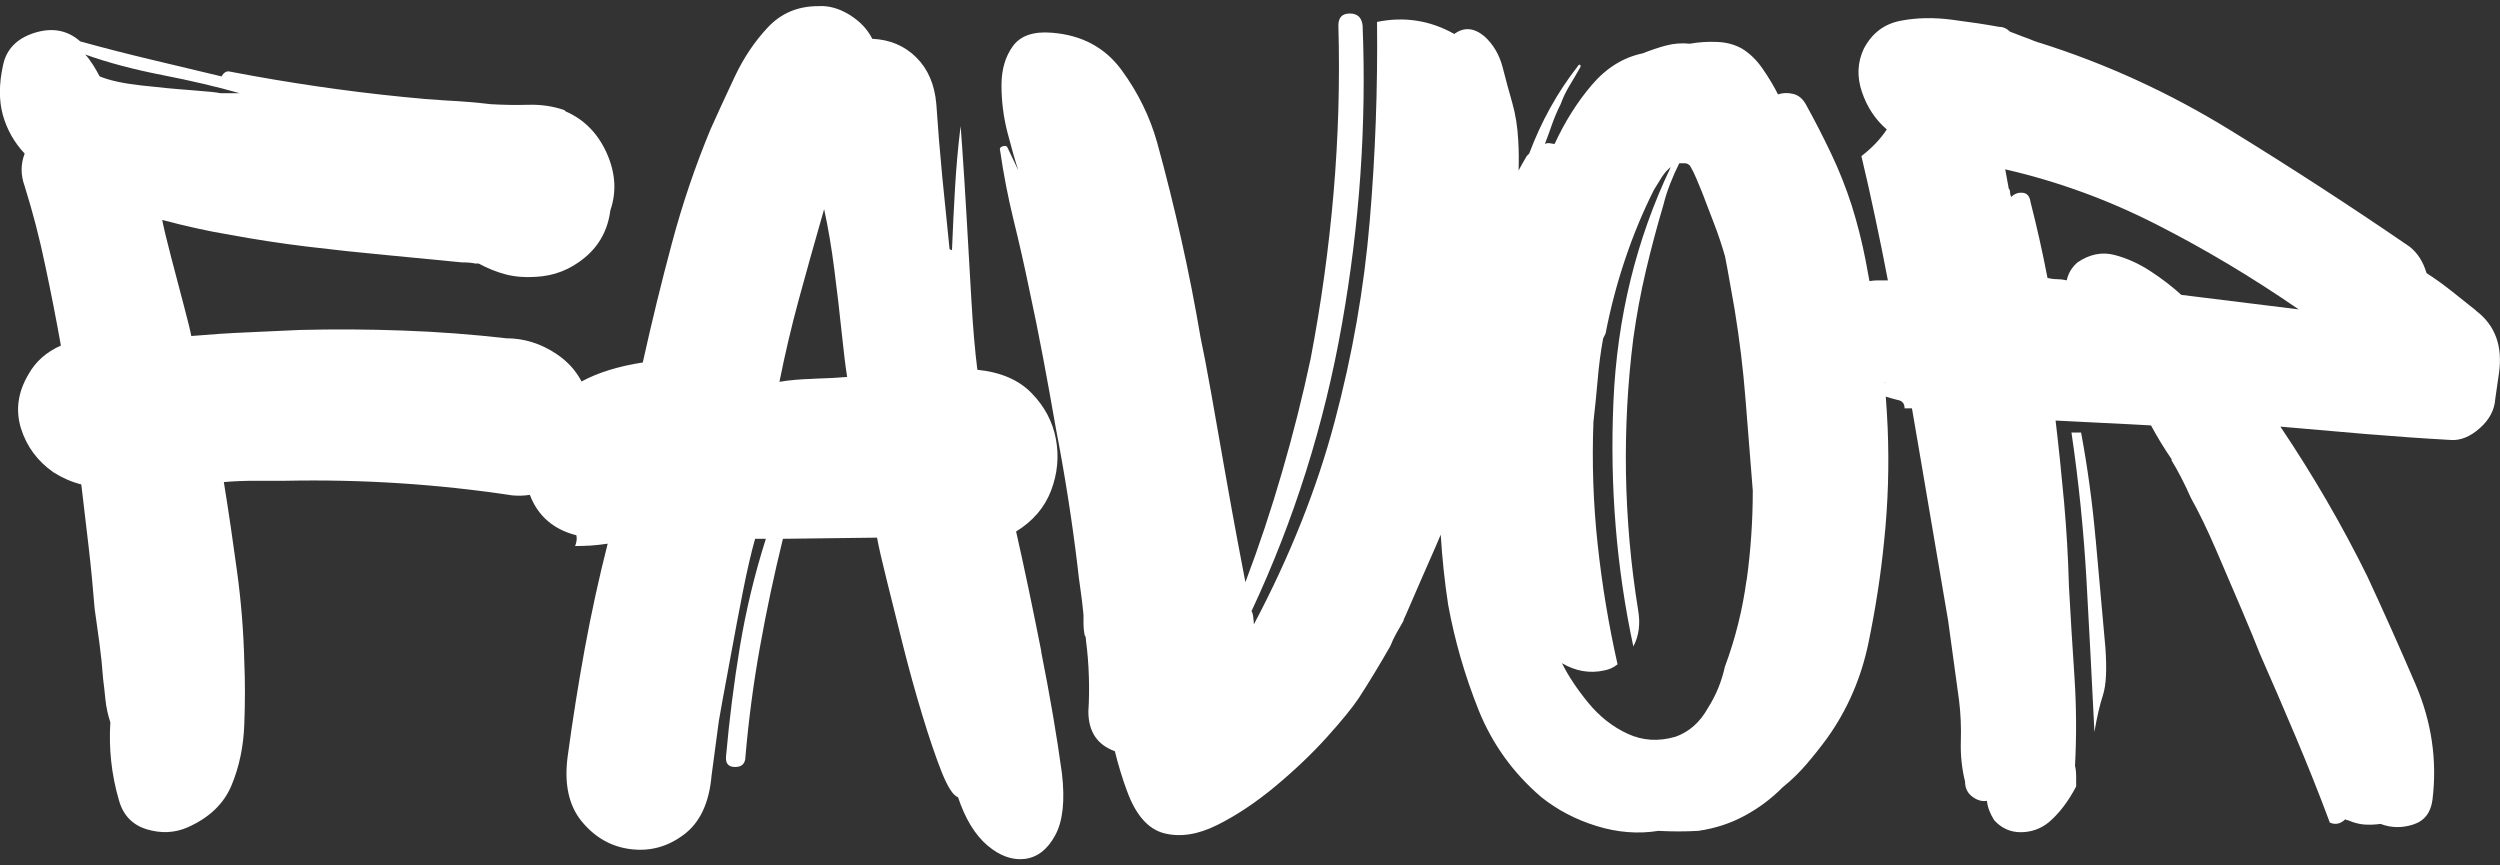
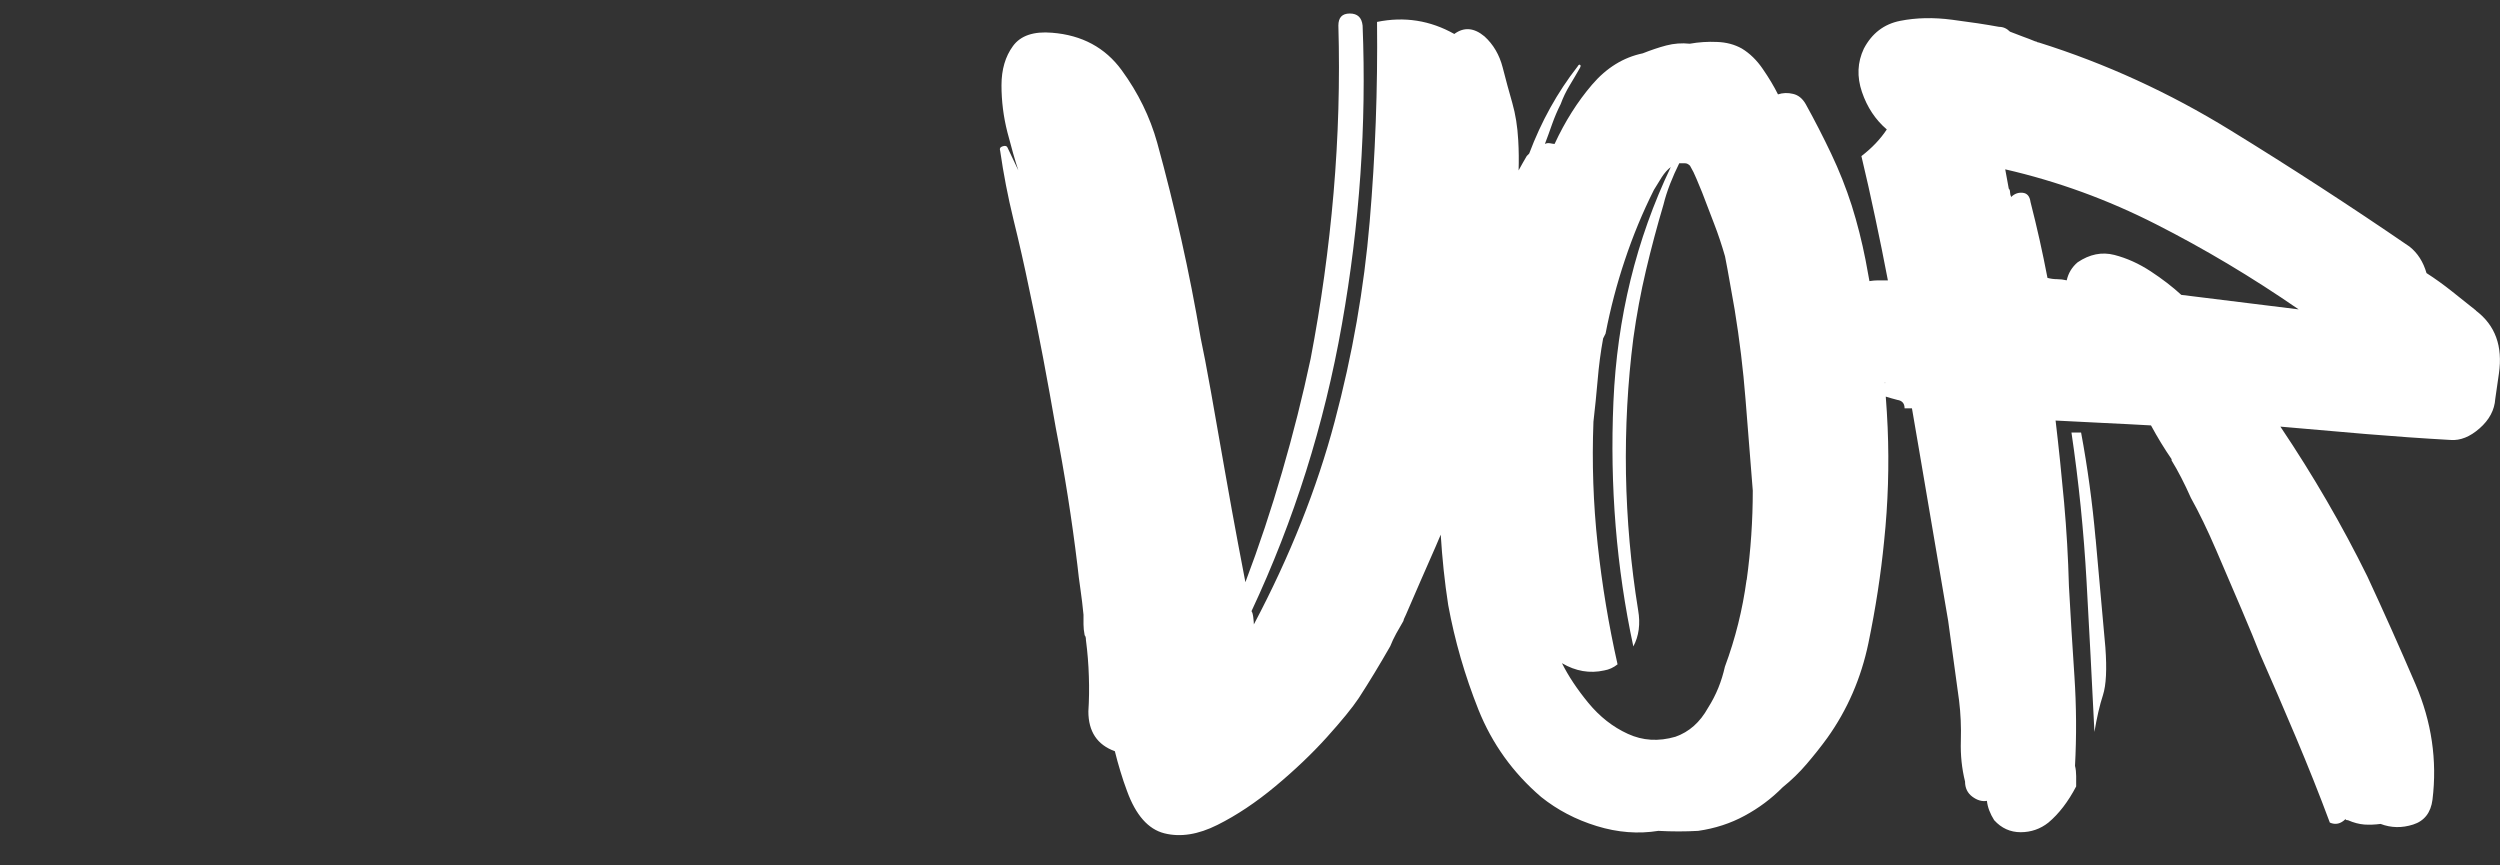
<svg xmlns="http://www.w3.org/2000/svg" id="Ebene_1" data-name="Ebene 1" viewBox="0 0 410.59 142.09">
  <rect x="0" y="0" width="410.59" height="142.09" fill="#333333" stroke="none" />
  <defs>
    <style>
      .cls-1 {
        fill: #fff;
      }
    </style>
  </defs>
-   <path class="cls-1" d="M171.03,107.04c-1.45-7.34-2.83-13.93-4.15-19.75,2.78-1.71,4.69-3.95,5.75-6.73,1.05-2.78,1.32-5.59.79-8.44-.53-2.84-1.85-5.36-3.98-7.54-2.11-2.18-5.08-3.46-8.92-3.85-.39-3.04-.72-6.84-.98-11.4-.27-4.57-.53-9.13-.79-13.69-.27-4.57-.5-8.3-.71-11.21-.2-2.92-.29-4.11-.29-3.58-.41,3.31-.7,6.65-.9,10.02-.2,3.38-.36,6.78-.5,10.21-.12,0-.26-.06-.4-.19-.39-3.83-.79-7.76-1.19-11.79-.39-4.04-.72-8.04-.98-12-.27-3.18-1.35-5.73-3.27-7.65-1.92-1.92-4.33-2.94-7.25-3.08-.79-1.58-2.05-2.9-3.77-3.96-1.72-1.05-3.44-1.52-5.15-1.4-3.31,0-6.05,1.16-8.23,3.48-2.18,2.32-4,5.04-5.46,8.15-1.46,3.1-2.78,5.97-3.96,8.6-2.52,6.08-4.64,12.33-6.35,18.75-1.72,6.42-3.31,12.93-4.77,19.54-4.03.62-7.37,1.67-10.06,3.12-.93-1.79-2.29-3.3-4.11-4.51-2.57-1.72-5.31-2.58-8.23-2.58-5.68-.65-11.33-1.07-16.96-1.27-5.61-.21-11.27-.24-16.96-.1-2.91.12-5.81.26-8.73.4-2.91.12-5.88.32-8.92.58h-.19c-.14-.79-.54-2.44-1.21-4.96-.66-2.51-1.35-5.15-2.08-7.92-.72-2.78-1.22-4.83-1.48-6.17,1.98.53,3.9.99,5.75,1.4,1.84.41,3.57.74,5.17,1,4.22.79,8.51,1.45,12.88,1.98,4.38.53,8.67.99,12.9,1.38l12.5,1.21c.93,0,1.66.06,2.19.19h.58c1.46.79,2.94,1.39,4.46,1.79,1.53.39,3.15.52,4.88.4,3.03-.14,5.73-1.19,8.1-3.17,2.39-1.98,3.78-4.57,4.19-7.75,1.05-3.04.85-6.18-.6-9.42-1.46-3.23-3.7-5.51-6.73-6.83l-.21-.21c-1.85-.65-3.83-.94-5.96-.88-2.11.06-4.16.02-6.15-.1-2.38-.28-4.79-.48-7.23-.6-2.45-.14-4.86-.34-7.25-.6-9.25-.92-18.7-2.3-28.35-4.15-.53-.14-.99.12-1.38.79-3.83-.93-7.7-1.85-11.6-2.77-3.91-.93-7.77-1.92-11.6-2.98-2.11-1.86-4.62-2.32-7.54-1.4-2.91.93-4.62,2.72-5.15,5.35-.67,3.04-.68,5.76-.02,8.15.67,2.38,1.86,4.49,3.58,6.33-.67,1.72-.67,3.51,0,5.35,1.32,4.22,2.44,8.52,3.35,12.9.93,4.36,1.8,8.79,2.6,13.27-2.39,1.06-4.18,2.65-5.35,4.77-1.72,2.91-2.12,5.85-1.21,8.83.93,2.97,2.71,5.39,5.35,7.23,1.46.92,2.98,1.58,4.56,1.98.4,3.31.8,6.68,1.19,10.12.4,3.43.73,6.86,1,10.29.26,1.86.53,3.75.79,5.67.26,1.92.46,3.87.6,5.85.12.92.25,2.04.38,3.38.14,1.32.41,2.57.81,3.75-.27,4.36.19,8.59,1.38,12.69.67,2.52,2.19,4.14,4.56,4.88,2.39.72,4.64.62,6.75-.31,3.57-1.58,5.98-3.9,7.23-6.94,1.26-3.04,1.96-6.38,2.08-10,.14-3.64.14-7.05,0-10.23-.12-5.01-.52-9.96-1.19-14.85-.66-4.9-1.38-9.8-2.17-14.69,1.71-.14,3.39-.21,5.04-.21h5.06c12.55-.26,24.98.54,37.29,2.4,1.01.09,1.97.06,2.87-.09.19.5.41,1,.68,1.49,1.46,2.64,3.78,4.35,6.96,5.15.12.53.05,1.12-.21,1.77.8,0,1.67-.03,2.58-.08.93-.07,1.85-.17,2.77-.31-1.45,5.7-2.7,11.45-3.77,17.27-1.06,5.81-1.98,11.62-2.77,17.44-.66,4.62.11,8.27,2.29,10.92,2.18,2.64,4.85,4.15,8.02,4.54,3.18.4,6.09-.39,8.73-2.38,2.65-1.97,4.17-5.21,4.56-9.71l1.19-8.92s.19-1.09.58-3.27c.4-2.18.9-4.89,1.5-8.12.59-3.25,1.22-6.55,1.88-9.92.67-3.38,1.33-6.26,2-8.65h1.77c-1.85,5.82-3.27,11.74-4.27,17.75-.99,6.02-1.74,12-2.27,17.96-.12,1.18.38,1.77,1.5,1.77s1.69-.59,1.69-1.77c.53-6.08,1.32-12.06,2.38-17.94,1.05-5.89,2.31-11.81,3.77-17.77l15.46-.19c.26,1.46.79,3.77,1.58,6.94.79,3.17,1.68,6.74,2.67,10.71,1,3.97,2.06,7.81,3.19,11.52,1.12,3.7,2.18,6.8,3.17,9.31,1,2.5,1.9,3.89,2.69,4.15,1.19,3.57,2.81,6.21,4.85,7.94,2.05,1.72,4.1,2.45,6.15,2.19,2.05-.27,3.71-1.56,4.96-3.88,1.26-2.3,1.63-5.71,1.1-10.21-.81-5.94-1.94-12.58-3.4-19.92ZM23.09,14.02c-2.91-.33-5.15-.82-6.73-1.48-.27-.53-.62-1.15-1.08-1.88-.46-.73-.89-1.3-1.29-1.71,3.69,1.32,7.92,2.45,12.69,3.38,4.76.93,8.99,1.93,12.69,2.98h-3.17c-.53-.14-2.12-.3-4.77-.5-2.64-.19-5.42-.46-8.33-.79ZM133.66,62.21c-2.31.07-4.19.24-5.65.5.93-4.62,1.98-9.11,3.17-13.48,1.19-4.38,2.58-9.33,4.17-14.88.67,3.04,1.23,6.39,1.69,10.02.47,3.62.86,7.03,1.19,10.21.33,3.17.63,5.61.9,7.33-1.32.12-3.14.22-5.46.29Z" />
  <path class="cls-1" d="M406.65,51c-1.32-1.05-2.65-2.11-3.98-3.17-1.32-1.05-2.7-2.05-4.15-2.98-.53-1.84-1.46-3.3-2.79-4.35-9.64-6.61-19.45-12.98-29.44-19.12-9.99-6.15-20.47-10.95-31.44-14.4-.12,0-.22-.03-.29-.08-.07-.07-.17-.1-.29-.1-.67-.28-1.37-.55-2.1-.81-.72-.26-1.41-.53-2.06-.79-.53-.53-1.12-.79-1.79-.79-2.11-.39-4.69-.78-7.73-1.17-3.04-.4-5.89-.34-8.54.19-2.64.53-4.62,2.05-5.94,4.56-1.06,2.24-1.16,4.61-.31,7.12.86,2.52,2.22,4.56,4.08,6.15-1.06,1.6-2.45,3.06-4.17,4.38.79,3.31,1.55,6.68,2.27,10.12.73,3.43,1.43,6.86,2.08,10.29h-1.69c-.43,0-.88.05-1.34.12-.22-1.16-.42-2.32-.64-3.48-.6-3.04-1.35-6.02-2.27-8.94-.93-2.9-2.06-5.74-3.38-8.52-1.32-2.78-2.71-5.48-4.17-8.12-.53-.93-1.22-1.49-2.08-1.69-.86-.21-1.69-.18-2.48.08-.66-1.32-1.48-2.7-2.48-4.15-.99-1.46-2.14-2.58-3.46-3.38-1.2-.67-2.56-1.03-4.08-1.08-1.52-.07-3,.03-4.46.29-1.32-.14-2.61-.04-3.88.29-1.25.33-2.54.77-3.85,1.29-3.17.66-5.95,2.37-8.33,5.15-2.38,2.78-4.43,6.02-6.15,9.73-.12,0-.35-.03-.69-.1-.33-.07-.64-.03-.9.1.4-1.05.8-2.15,1.19-3.27.4-1.12.86-2.21,1.4-3.27.39-1.07.88-2.09,1.48-3.08.59-.98,1.16-1.94,1.69-2.88.14-.26.14-.43,0-.5-.12-.07-.26.03-.4.29-3.31,4.24-5.95,9-7.94,14.29-.27.27-.4.4-.4.4-.47.78-.9,1.58-1.34,2.37.05-1.58.04-3.22-.06-4.95-.12-2.25-.45-4.3-.98-6.15-.53-1.84-1.06-3.79-1.58-5.83-.53-2.05-1.52-3.75-2.98-5.08-1.72-1.44-3.38-1.57-4.96-.4-3.96-2.23-8.19-2.9-12.69-1.98.12,10.97-.28,21.92-1.21,32.83-.92,10.91-2.83,21.84-5.75,32.81-2.91,10.97-7.33,22.08-13.27,33.31,0-.26-.04-.66-.1-1.19-.07-.53-.17-.85-.29-.98,7-14.94,11.95-30.65,14.85-47.1,2.92-16.46,4.05-32.82,3.4-49.08-.14-1.32-.84-1.98-2.1-1.98s-1.88.66-1.88,1.98c.26,9.12,0,18.29-.79,27.48-.79,9.18-2.05,18.27-3.77,27.25-1.32,6.21-2.88,12.39-4.67,18.54-1.78,6.16-3.79,12.2-6.04,18.15-.12-.67-.52-2.75-1.19-6.25-.66-3.5-1.39-7.53-2.19-12.08-.79-4.57-1.55-8.86-2.27-12.9-.72-4.04-1.29-6.98-1.69-8.83-.92-5.42-1.97-10.8-3.17-16.15-1.2-5.36-2.52-10.69-3.98-15.98-1.18-4.22-3.12-8.19-5.83-11.9-2.71-3.71-6.52-5.76-11.42-6.15-3.04-.26-5.19.47-6.44,2.19-1.25,1.71-1.88,3.85-1.88,6.44s.32,5.17.98,7.75c.67,2.57,1.26,4.65,1.79,6.23l-1.79-3.77c-.12-.26-.39-.32-.79-.19-.41.12-.54.39-.4.79.53,3.7,1.25,7.43,2.17,11.21.93,3.77,1.79,7.56,2.58,11.4.8,3.7,1.57,7.47,2.29,11.31.72,3.83,1.42,7.67,2.08,11.5,1.46,7.53,2.65,15.06,3.56,22.6.14,1.32.3,2.64.5,3.96.19,1.32.36,2.71.5,4.17v1.58c0,.53.06,1.12.19,1.79.14.12.21.39.21.79.26,1.99.42,3.97.48,5.96.07,1.97.04,3.89-.08,5.75,0,3.31,1.45,5.49,4.35,6.54.26,1.06.56,2.15.9,3.27s.7,2.22,1.1,3.27c1.44,3.96,3.48,6.27,6.12,6.94,2.65.67,5.56.21,8.73-1.38,3.18-1.59,6.35-3.71,9.52-6.35,3.18-2.65,5.99-5.33,8.44-8.04,2.44-2.71,4.19-4.85,5.25-6.44,1.72-2.65,3.44-5.49,5.17-8.52.26-.67.59-1.36.98-2.08.4-.73.8-1.43,1.19-2.08,0-.14.13-.47.4-1,1.59-3.69,3.22-7.42,4.88-11.19.29-.66.55-1.31.84-1.97.24,3.86.63,7.71,1.23,11.57,1.07,5.82,2.72,11.54,4.96,17.17,2.25,5.61,5.69,10.4,10.31,14.35,2.65,2.12,5.69,3.72,9.12,4.77,3.44,1.06,6.82,1.32,10.12.79,2.25.12,4.43.12,6.54,0,2.78-.4,5.32-1.23,7.62-2.48,2.32-1.25,4.4-2.8,6.25-4.67,1.46-1.18,2.78-2.46,3.96-3.85,1.19-1.39,2.32-2.81,3.38-4.27,3.3-4.62,5.55-9.81,6.75-15.56,1.19-5.75,2.05-11.34,2.58-16.77.65-6.21.84-12.42.58-18.62-.07-1.7-.18-3.4-.31-5.1.64.2,1.28.38,1.9.54.79.12,1.19.58,1.19,1.38h1.21l1.19,6.94c.79,4.64,1.58,9.31,2.38,14,.79,4.68,1.58,9.34,2.38,13.98l1.79,13.08c.26,2.11.36,4.33.29,6.65-.07,2.31.16,4.52.69,6.65,0,1.06.4,1.89,1.19,2.48.8.6,1.6.83,2.4.69.12,1.06.52,2.11,1.19,3.17,1.19,1.32,2.65,1.98,4.35,1.98s3.24-.53,4.56-1.58c1.72-1.44,3.24-3.42,4.56-5.94v-1.69c0-.59-.06-1.16-.19-1.69.26-4.89.23-9.81-.1-14.77-.33-4.96-.64-9.88-.9-14.77-.12-4.64-.39-9.2-.79-13.69-.41-4.5-.87-8.99-1.4-13.48,2.65.12,5.3.26,7.94.4,2.64.12,5.21.26,7.73.4,1.07,1.97,2.19,3.82,3.38,5.54v.21c1.05,1.71,2.11,3.76,3.17,6.15,1.33,2.38,2.72,5.25,4.17,8.62,1.46,3.38,2.84,6.62,4.17,9.73,1.32,3.1,2.31,5.51,2.98,7.23,1.98,4.49,3.96,9.08,5.94,13.77,1.98,4.7,3.84,9.35,5.56,13.98.93.41,1.79.21,2.58-.58,0,.12.13.19.4.19.93.41,1.82.64,2.67.71.86.06,1.76.02,2.69-.1,1.72.66,3.51.69,5.35.1,1.84-.59,2.9-1.96,3.17-4.08.79-6.47-.14-12.78-2.77-18.92-2.64-6.15-5.29-12.07-7.94-17.77-4.1-8.32-8.85-16.51-14.27-24.58,4.62.41,9.28.81,13.98,1.21,4.69.39,9.35.72,13.98.98,1.58.12,3.17-.51,4.75-1.9,1.59-1.39,2.46-3.01,2.58-4.85l.6-4.17c.65-4.48-.6-7.92-3.77-10.31ZM286.85,95.23c-.66,4.89-1.84,9.65-3.56,14.27-.27,1.2-.62,2.35-1.08,3.48-.46,1.12-1.02,2.22-1.69,3.27-1.32,2.38-3.1,3.96-5.35,4.75-2.78.81-5.39.65-7.83-.48-2.45-1.12-4.6-2.81-6.46-5.06-1.85-2.25-3.3-4.43-4.35-6.54,2.25,1.32,4.56,1.72,6.94,1.19.8-.14,1.53-.47,2.19-1-1.46-6.47-2.55-13.05-3.27-19.73-.72-6.68-.95-13.39-.69-20.12.26-2.25.49-4.53.69-6.83.19-2.32.49-4.6.9-6.85,0,0,.13-.26.4-.79.79-4.09,1.84-8.12,3.17-12.08,1.32-3.97,2.91-7.81,4.77-11.52.39-.65.81-1.34,1.27-2.06.47-.73.97-1.3,1.5-1.69-5.68,11.89-8.82,24.74-9.42,38.56-.6,13.82.49,27.21,3.27,40.17.92-1.72,1.18-3.71.79-5.96-1.2-7.4-1.86-14.86-2-22.4-.12-7.54.28-14.95,1.21-22.23.53-3.83,1.22-7.56,2.08-11.19.86-3.64,1.82-7.24,2.88-10.81.26-1.07.62-2.19,1.08-3.38.47-1.19.97-2.32,1.5-3.38h.98c.26,0,.53.14.79.4.4.67.76,1.4,1.08,2.19.33.79.63,1.52.9,2.17.67,1.72,1.32,3.45,1.98,5.17.67,1.72,1.26,3.51,1.79,5.35.26,1.32.53,2.74.79,4.27.26,1.52.53,3,.79,4.46.8,4.89,1.4,9.81,1.79,14.77.4,4.96.8,9.95,1.19,14.98,0,4.89-.33,9.78-1,14.67ZM309.54,62.84s.09.04.13.06l-.13.02s0-.05,0-.07ZM358.26,48.44c-1.45-1.33-3.12-2.62-5.04-3.88-1.92-1.26-3.91-2.16-5.96-2.69-2.06-.53-4.07-.12-6.04,1.21-.93.79-1.53,1.78-1.79,2.96-.53-.12-1.06-.19-1.58-.19s-1.06-.07-1.58-.21c-.41-2.11-.83-4.19-1.29-6.23-.46-2.05-.96-4.14-1.5-6.25-.12-.93-.56-1.43-1.29-1.5-.72-.07-1.35.16-1.88.69-.12-.26-.19-.53-.19-.79s-.07-.46-.21-.58l-.58-3.17c8.58,1.97,16.84,4.98,24.77,9.02,7.94,4.03,15.75,8.69,23.42,13.98l-19.25-2.38Z" />
  <path class="cls-1" d="M344.17,88.5c-.53-5.96-1.32-11.78-2.38-17.46h-1.58c1.19,8.06,2.02,16.22,2.48,24.48.46,8.27.89,16.49,1.29,24.69.4-2.38.86-4.39,1.4-6.04.53-1.65.66-4.26.4-7.83-.53-5.94-1.06-11.89-1.6-17.83Z" />
</svg>